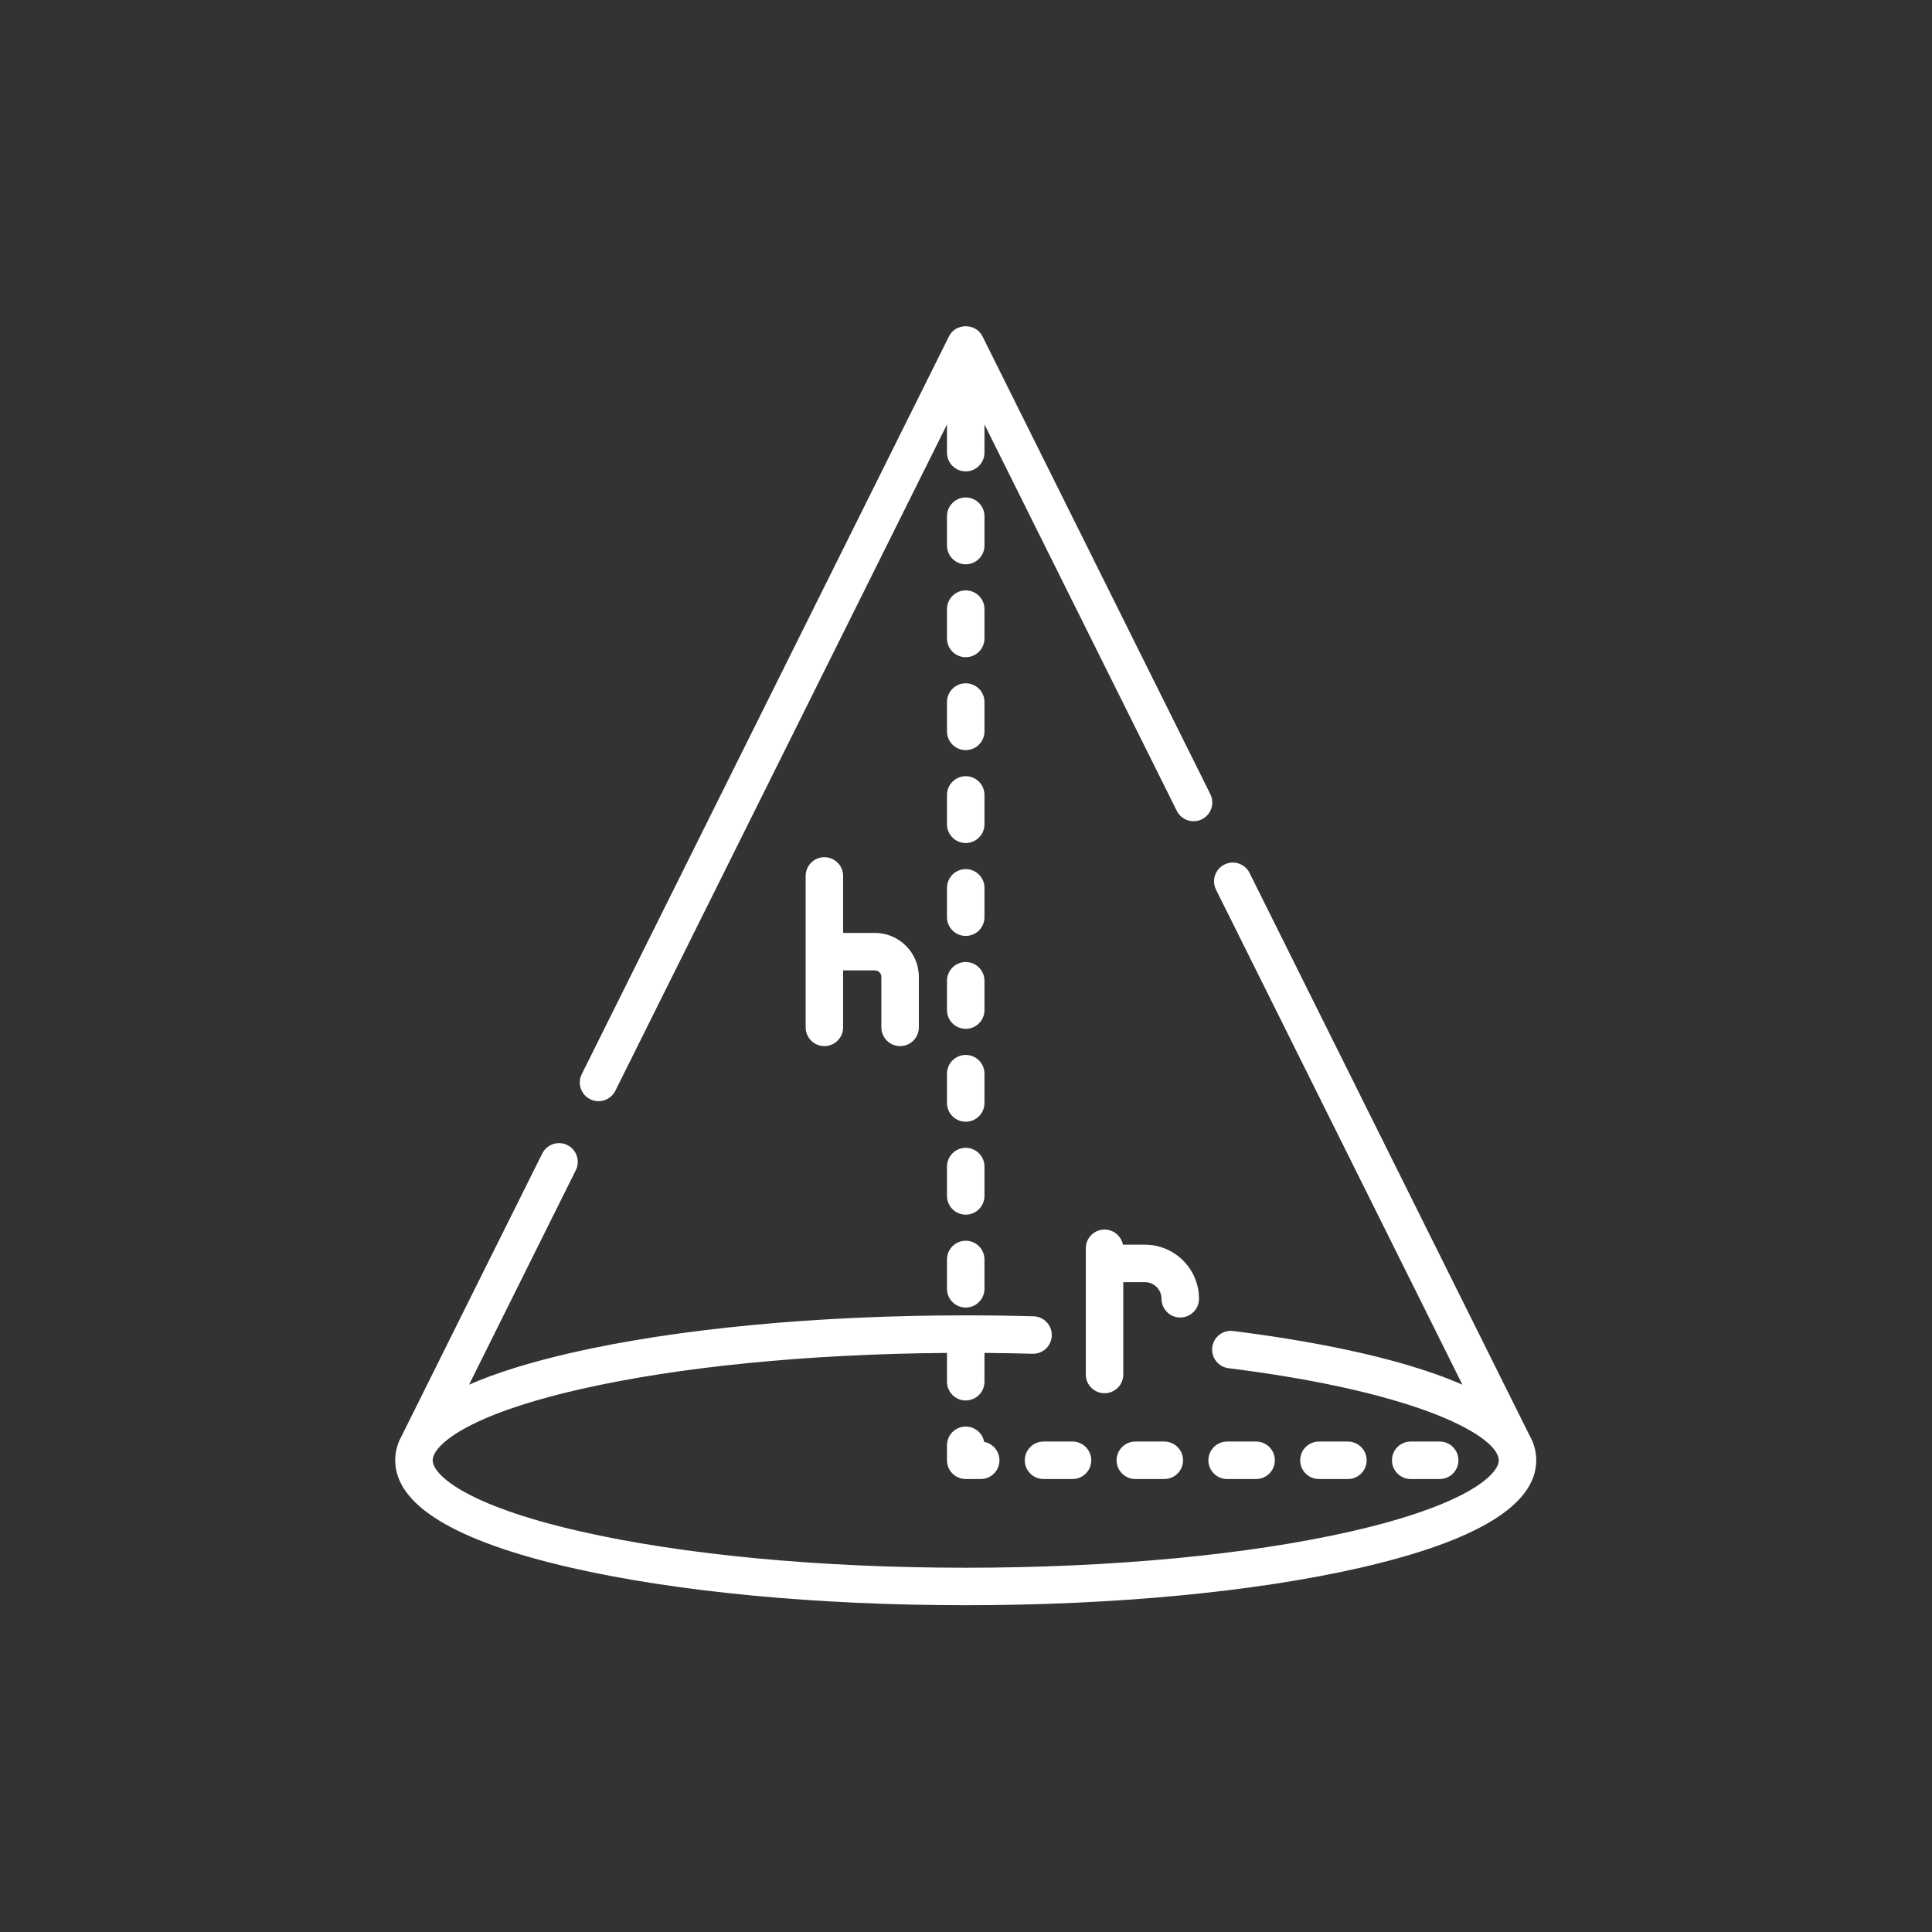
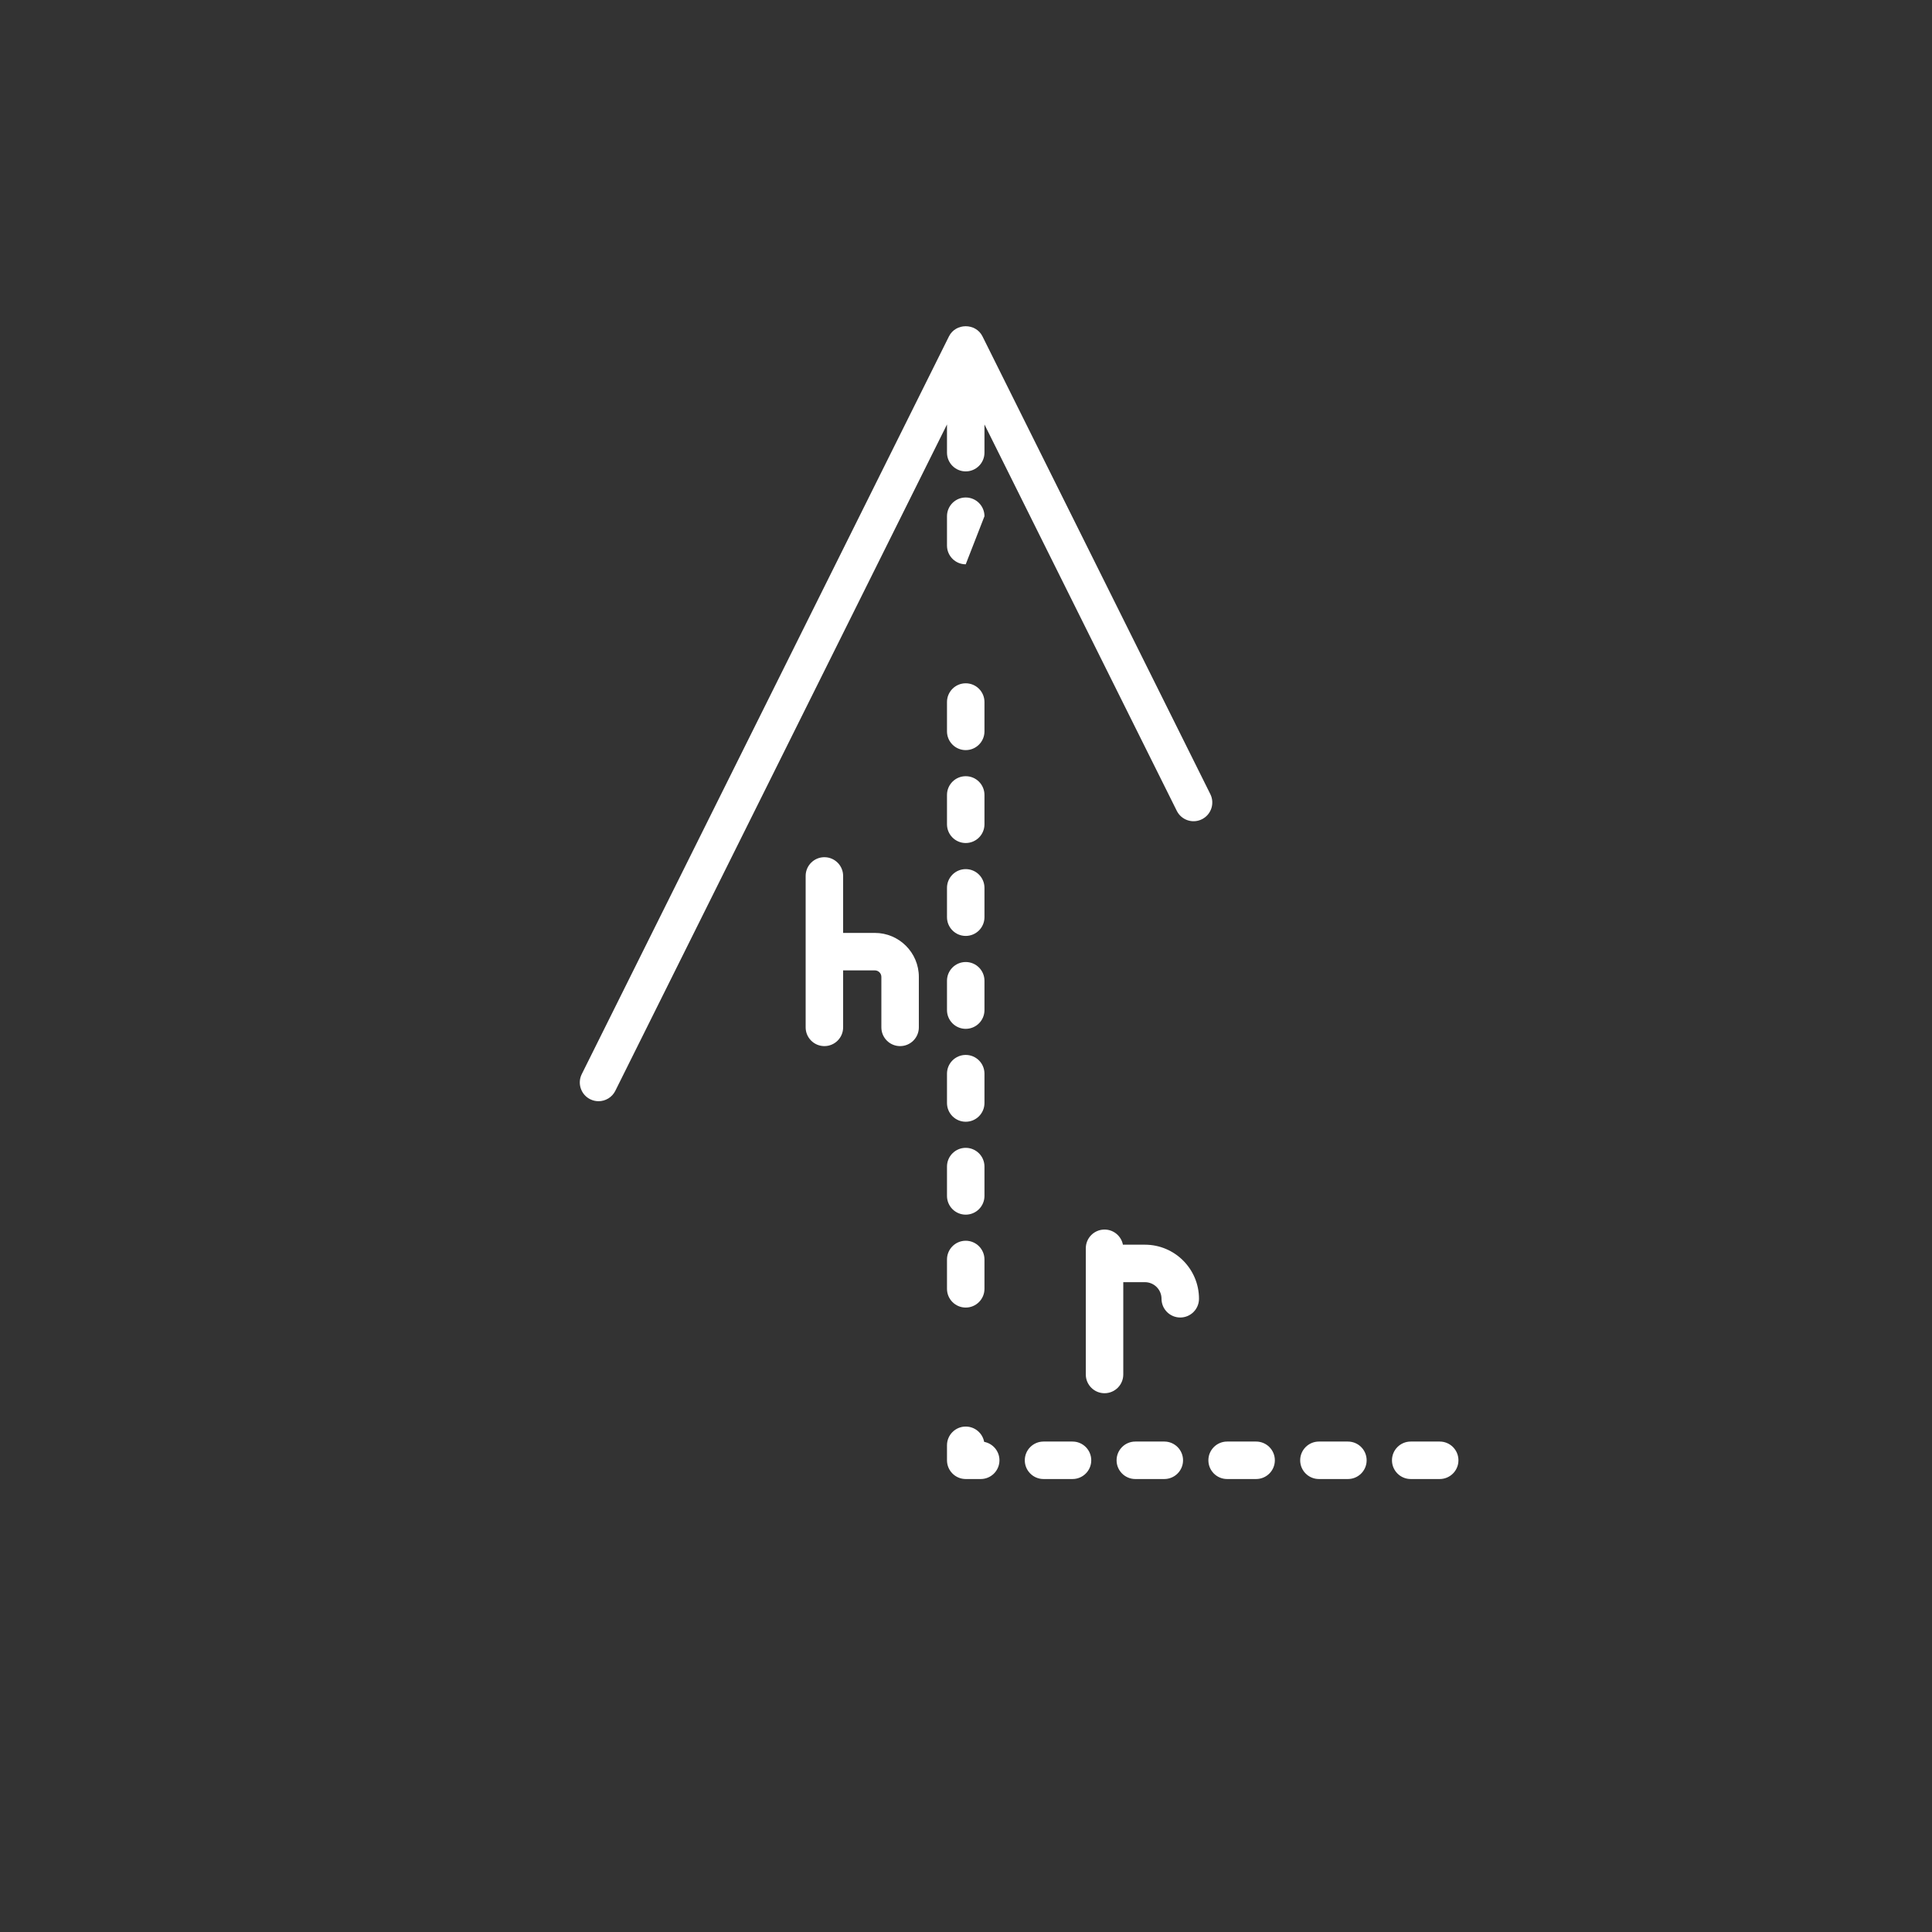
<svg xmlns="http://www.w3.org/2000/svg" id="Capa_1" enable-background="new 0 0 512 512" height="512px" viewBox="0 0 512 512" width="512px">
  <rect x="0" y="0" width="512" height="512" fill="#333333" stroke="none" />
  <g transform="matrix(0.662 0 0 0.662 86.456 86.456)">
    <script class="active-path" />
-     <path d="m481.613 443.856c-.012-.025-111.99-224.997-111.99-224.997-1.846-3.709-6.349-5.217-10.057-3.373-3.709 1.846-5.219 6.349-3.373 10.057l98.641 198.18c-26.244-11.556-64.544-18.08-91.767-21.498-4.118-.519-7.862 2.398-8.377 6.508-.517 4.111 2.398 7.862 6.508 8.377 78.814 9.894 108.186 27.867 108.186 36.872 0 5.551-12.399 17.78-58.867 28.408-41.187 9.42-96.063 14.607-154.517 14.607s-113.33-5.187-154.517-14.607c-46.468-10.628-58.867-22.857-58.867-28.408s12.398-17.781 58.867-28.409c39.42-9.015 91.381-14.151 147.016-14.575v11.535c0 4.143 3.358 7.501 7.501 7.501s7.501-3.358 7.501-7.501v-11.536c6.439.05 12.884.161 19.242.338 4.171.122 7.591-3.149 7.706-7.29s-3.149-7.591-7.29-7.706c-8.966-.249-18.104-.375-27.159-.375-59.547 0-115.61 5.322-157.862 14.985-16.559 3.787-30.214 8.049-40.967 12.764l42.731-85.852c1.846-3.709.336-8.211-3.373-10.057-3.708-1.85-8.211-.336-10.058 3.373 0 0-56.9 114.18-57.248 115.004l-.068.137c.004.003.007.006.01.01-1.025 2.479-1.552 5.03-1.552 7.656 0 17.852 23.728 32.331 70.524 43.033 42.254 9.662 98.317 14.983 157.863 14.983s115.61-5.321 157.861-14.985c46.797-10.702 70.525-25.181 70.525-43.033 0-3.596-.981-6.965-2.773-10.126z" data-original="#000000" class="active-path" fill="#FFFFFF" />
    <path d="m105.666 309.447c1.073.535 2.214.788 3.337.788 2.756 0 5.41-1.526 6.721-4.161l132.775-266.757v11.289c0 4.143 3.358 7.501 7.501 7.501s7.501-3.358 7.501-7.501v-11.289l76.989 154.676c1.847 3.71 6.35 5.219 10.057 3.373 3.709-1.846 5.219-6.349 3.373-10.057l-91.205-183.239c-2.698-5.428-10.731-5.427-13.431 0l-146.991 295.32c-1.846 3.709-.336 8.211 3.373 10.057 1.073.536-3.709-1.846 0 0z" data-original="#000000" class="active-path" fill="#FFFFFF" />
    <path d="m263.501 150.439c0-4.143-3.358-7.501-7.501-7.501s-7.501 3.358-7.501 7.501v11.745c0 4.143 3.358 7.501 7.501 7.501s7.501-3.358 7.501-7.501z" data-original="#000000" class="active-path" fill="#FFFFFF" />
    <path d="m263.501 262.017c0-4.143-3.358-7.501-7.501-7.501s-7.501 3.358-7.501 7.501v11.745c0 4.143 3.358 7.501 7.501 7.501s7.501-3.358 7.501-7.501z" data-original="#000000" class="active-path" fill="#FFFFFF" />
    <path d="m263.501 187.632c0-4.143-3.358-7.501-7.501-7.501s-7.501 3.358-7.501 7.501v11.745c0 4.143 3.358 7.501 7.501 7.501s7.501-3.358 7.501-7.501z" data-original="#000000" class="active-path" fill="#FFFFFF" />
    <path d="m263.501 336.403c0-4.143-3.358-7.501-7.501-7.501s-7.501 3.358-7.501 7.501v11.745c0 4.143 3.358 7.501 7.501 7.501s7.501-3.358 7.501-7.501z" data-original="#000000" class="active-path" fill="#FFFFFF" />
    <path d="m256 366.094c-4.143 0-7.501 3.358-7.501 7.501v11.745c0 4.143 3.358 7.501 7.501 7.501s7.501-3.358 7.501-7.501v-11.745c0-4.143-3.358-7.501-7.501-7.501z" data-original="#000000" class="active-path" fill="#FFFFFF" />
    <path d="m263.501 299.21c0-4.143-3.358-7.501-7.501-7.501s-7.501 3.358-7.501 7.501v11.745c0 4.143 3.358 7.501 7.501 7.501s7.501-3.358 7.501-7.501z" data-original="#000000" class="active-path" fill="#FFFFFF" />
    <path d="m263.501 224.825c0-4.143-3.358-7.501-7.501-7.501s-7.501 3.358-7.501 7.501v11.744c0 4.143 3.358 7.501 7.501 7.501s7.501-3.358 7.501-7.501z" data-original="#000000" class="active-path" fill="#FFFFFF" />
-     <path d="m263.501 76.054c0-4.143-3.358-7.501-7.501-7.501s-7.501 3.358-7.501 7.501v11.746c0 4.143 3.358 7.501 7.501 7.501s7.501-3.358 7.501-7.501z" data-original="#000000" class="active-path" fill="#FFFFFF" />
-     <path d="m263.501 113.246c0-4.143-3.358-7.501-7.501-7.501s-7.501 3.358-7.501 7.501v11.745c0 4.143 3.358 7.501 7.501 7.501s7.501-3.358 7.501-7.501z" data-original="#000000" class="active-path" fill="#FFFFFF" />
+     <path d="m263.501 76.054c0-4.143-3.358-7.501-7.501-7.501s-7.501 3.358-7.501 7.501v11.746c0 4.143 3.358 7.501 7.501 7.501z" data-original="#000000" class="active-path" fill="#FFFFFF" />
    <path d="m256 440.48c-4.143 0-7.501 3.358-7.501 7.501v6.001c0 4.143 3.358 7.501 7.501 7.501h6.001c4.143 0 7.501-3.358 7.501-7.501 0-3.673-2.64-6.73-6.127-7.375-.645-3.487-3.702-6.127-7.375-6.127z" data-original="#000000" class="active-path" fill="#FFFFFF" />
    <path d="m335.496 446.481h-11.605c-4.143 0-7.501 3.358-7.501 7.501s3.358 7.501 7.501 7.501h11.605c4.143 0 7.501-3.358 7.501-7.501s-3.358-7.501-7.501-7.501z" data-original="#000000" class="active-path" fill="#FFFFFF" />
    <path d="m298.749 446.481h-11.605c-4.143 0-7.501 3.358-7.501 7.501s3.358 7.501 7.501 7.501h11.605c4.143 0 7.501-3.358 7.501-7.501s-3.358-7.501-7.501-7.501z" data-original="#000000" class="active-path" fill="#FFFFFF" />
    <path d="m408.992 461.483c4.143 0 7.501-3.358 7.501-7.501s-3.358-7.501-7.501-7.501h-11.605c-4.143 0-7.501 3.358-7.501 7.501s3.358 7.501 7.501 7.501z" data-original="#000000" class="active-path" fill="#FFFFFF" />
    <path d="m445.741 461.483c4.143 0 7.501-3.358 7.501-7.501s-3.358-7.501-7.501-7.501h-11.606c-4.143 0-7.501 3.358-7.501 7.501s3.358 7.501 7.501 7.501z" data-original="#000000" class="active-path" fill="#FFFFFF" />
    <path d="m372.245 461.483c4.143 0 7.501-3.358 7.501-7.501s-3.358-7.501-7.501-7.501h-11.605c-4.143 0-7.501 3.358-7.501 7.501s3.358 7.501 7.501 7.501z" data-original="#000000" class="active-path" fill="#FFFFFF" />
    <path d="m229.731 288.177c4.143 0 7.501-3.358 7.501-7.501v-20.207c0-9.707-7.897-17.605-17.605-17.605h-12.706v-22.809c0-4.143-3.358-7.501-7.501-7.501s-7.501 3.358-7.501 7.501v60.62c0 4.143 3.358 7.501 7.501 7.501s7.501-3.358 7.501-7.501v-22.809h12.706c1.435 0 2.602 1.167 2.602 2.602v20.207c.001 4.144 3.359 7.502 7.502 7.502z" data-original="#000000" class="active-path" fill="#FFFFFF" />
    <path d="m349.38 389.321c0-11.936-9.711-21.646-21.646-21.646h-8.806c-.672-3.454-3.71-6.062-7.36-6.062-4.143 0-7.501 3.358-7.501 7.501v50.517c0 4.143 3.358 7.501 7.501 7.501s7.501-3.358 7.501-7.501v-36.954h8.665c3.664 0 6.644 2.98 6.644 6.644 0 4.143 3.358 7.501 7.501 7.501s7.501-3.358 7.501-7.501z" data-original="#000000" class="active-path" fill="#FFFFFF" />
  </g>
</svg>